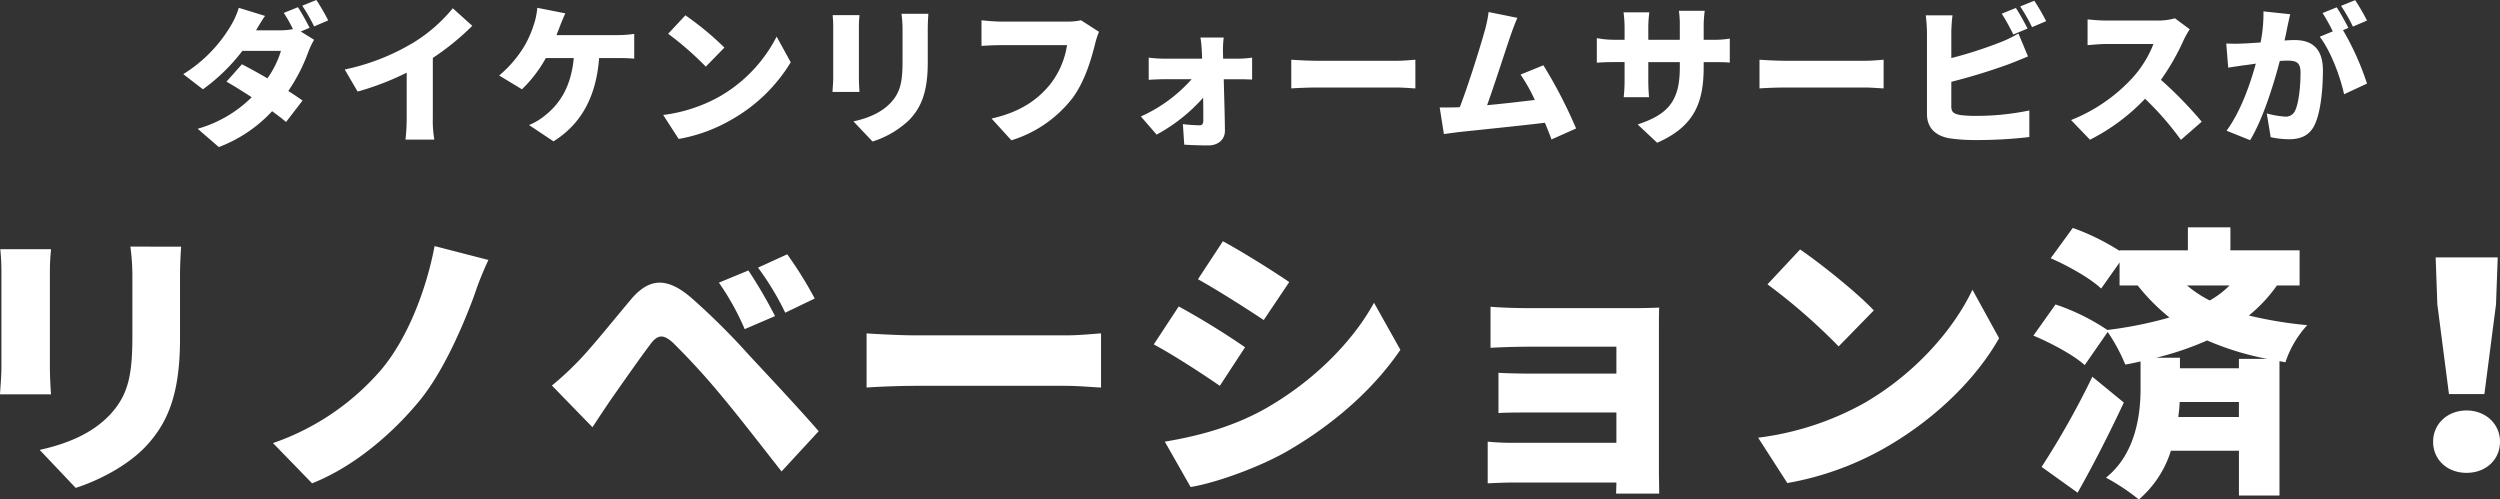
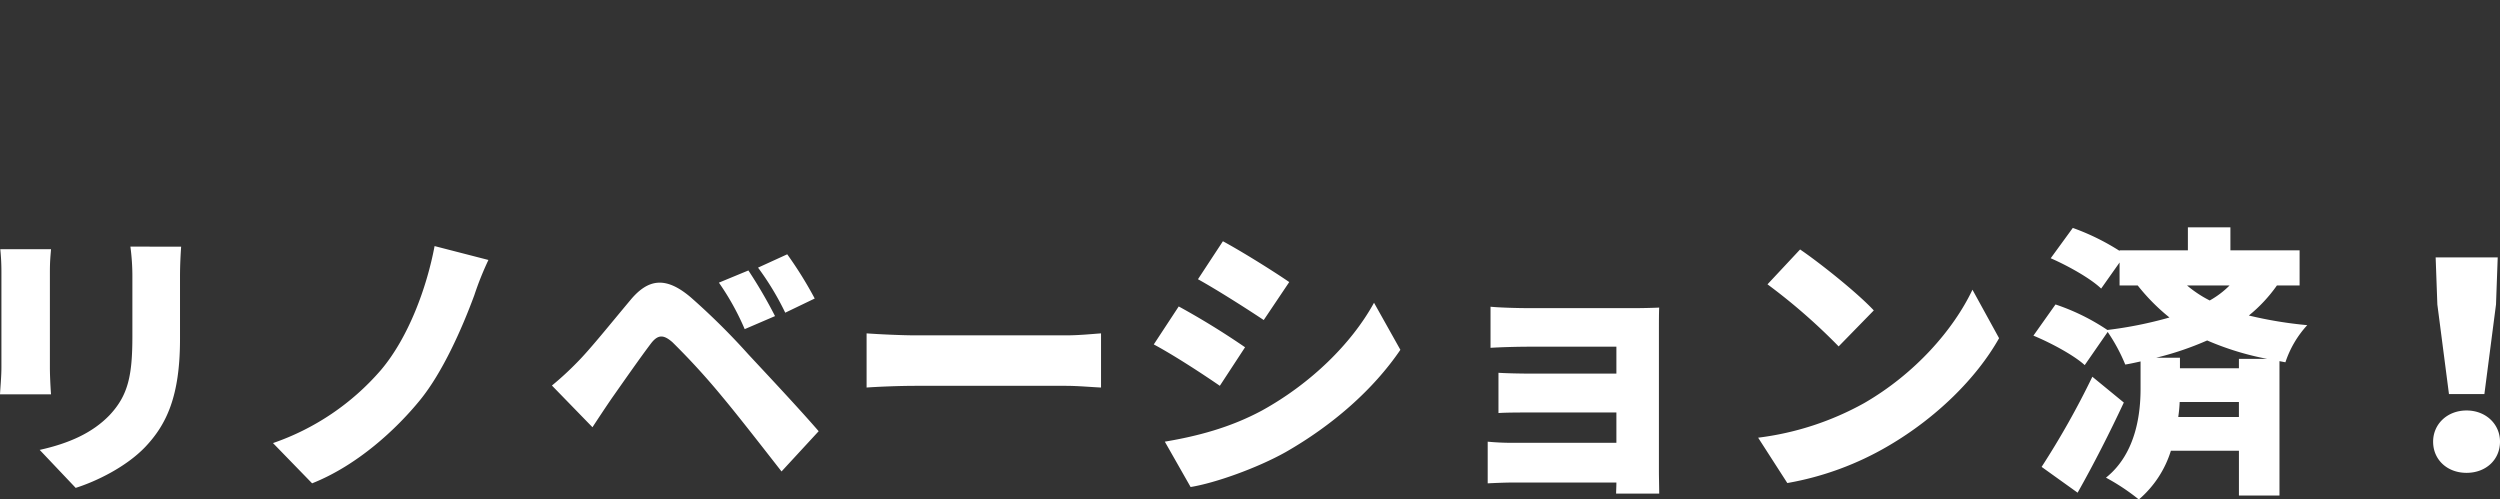
<svg xmlns="http://www.w3.org/2000/svg" width="599.692" height="119.816" viewBox="0 0 599.692 119.816">
  <rect x="0" y="0" width="599.692" height="119.816" fill="#333333" stroke="none" />
  <g id="グループ_50396" data-name="グループ 50396" transform="translate(-653.252 -3903.392)">
-     <path id="パス_140190" data-name="パス 140190" d="M-231.48-24.948c-.648-1.26-1.908-3.6-2.808-4.932l-3.384,1.368a33.206,33.206,0,0,1,2.2,3.888,15.023,15.023,0,0,1-2.88.288h-5.976c.54-.936,1.368-2.34,2.16-3.456l-6.3-1.944a18.776,18.776,0,0,1-1.908,4.284,34.089,34.089,0,0,1-11.412,11.628l4.716,3.636a44.959,44.959,0,0,0,9.468-9.216h9.252a23.047,23.047,0,0,1-3.24,6.588c-2.16-1.26-4.356-2.448-6.12-3.384l-3.708,4.176c1.692.972,3.852,2.3,6.048,3.744a30.065,30.065,0,0,1-12.96,7.56l5.076,4.392a33.8,33.8,0,0,0,12.78-8.6C-239.184-4-238-3.1-237.132-2.34l3.96-5.148c-.9-.648-2.088-1.44-3.42-2.3a41.816,41.816,0,0,0,4.788-9.324,18.857,18.857,0,0,1,1.4-2.952l-3.2-1.98Zm-1.764-5.292a40.157,40.157,0,0,1,2.844,4.968l3.384-1.44a51.385,51.385,0,0,0-2.844-4.9Zm31.32,12.528a61.44,61.44,0,0,0,9.468-7.7l-4.68-4.212a37.363,37.363,0,0,1-9.4,8.208,52.927,52.927,0,0,1-16.524,6.48l3.1,5.292a65.729,65.729,0,0,0,11.772-4.536V-3.348a48.6,48.6,0,0,1-.288,5.22h6.912a26.885,26.885,0,0,1-.36-5.22Zm29.664-5.472c.288-.756.576-1.44.792-2.052.324-.792.864-2.2,1.332-3.168l-6.732-1.332a16.639,16.639,0,0,1-.864,4.14,24.974,24.974,0,0,1-2.124,4.86,27.941,27.941,0,0,1-6.156,7.236l5.472,3.312a31.778,31.778,0,0,0,5.724-7.488h6.7c-.612,6.624-3.168,10.872-7.056,13.9a14.535,14.535,0,0,1-3.672,2.16L-172.98,2.3c6.7-4.176,10.26-10.8,10.944-19.98h4.464c.828,0,2.484,0,3.96.144v-5.94a27.3,27.3,0,0,1-3.96.288Zm30.924-4.752-4.14,4.428a75.034,75.034,0,0,1,9.036,7.884l4.464-4.572A72.637,72.637,0,0,0-141.336-27.936Zm-5.328,23.9,3.708,5.76a38.416,38.416,0,0,0,12.888-4.752,38.93,38.93,0,0,0,14-13.644l-3.384-6.156A34.787,34.787,0,0,1-133.2-8.424,37.046,37.046,0,0,1-146.664-4.032Zm40.644-23.94a27.809,27.809,0,0,1,.144,2.844v12.2c0,1.116-.144,2.664-.18,3.384h6.48c-.072-.936-.144-2.448-.144-3.348v-12.24c0-1.3.072-1.944.144-2.844ZM-89.5-28.3a28.475,28.475,0,0,1,.252,3.888v7.452c0,4.968-.5,7.524-2.916,10.08-2.16,2.232-5.112,3.564-8.856,4.392l4.572,4.824a22.49,22.49,0,0,0,8.82-5.184c2.736-2.88,4.428-6.48,4.428-13.716v-7.848c0-1.584.072-2.808.144-3.888Zm43.056,1.548a14.429,14.429,0,0,1-3.312.324H-65.628c-1.188,0-3.564-.18-4.68-.324v6.156c.936-.072,2.916-.18,4.68-.18h15.84a20.223,20.223,0,0,1-3.96,9.288c-2.844,3.528-6.912,6.7-14.148,8.316l4.752,5.22A29.522,29.522,0,0,0-48.492-8.064c3.1-4.176,4.572-9.648,5.436-13.032a17.885,17.885,0,0,1,.936-2.88Zm34.092,9.216-.036-1.764a24.521,24.521,0,0,1,.18-3.312h-5.58A27.8,27.8,0,0,1-17.46-19.3l.072,1.764H-26.6a28.251,28.251,0,0,1-3.6-.252v5.328c1.116-.072,2.664-.144,3.744-.144h6.552A35.86,35.86,0,0,1-32.076-3.672L-28.3.684a40.988,40.988,0,0,0,11.16-8.856c.036,2.088.036,4,.036,5.472,0,.792-.252,1.152-.936,1.152A37.706,37.706,0,0,1-22-1.836l.324,4.932c1.728.108,3.888.18,5.8.18,2.412,0,4-1.512,3.96-3.564C-11.952-4.1-12.1-8.5-12.2-12.6h3.816c.828,0,2.016.036,2.988.072v-5.256a25.819,25.819,0,0,1-3.24.252ZM4-10.4c1.476-.108,4.176-.216,6.228-.216H29.34c1.476,0,3.492.18,4.428.216V-17.28c-1.044.072-2.808.252-4.428.252H10.224c-1.764,0-4.788-.144-6.228-.252ZM72.324-.792a114.38,114.38,0,0,0-7.848-15.156L59-13.716a40.747,40.747,0,0,1,3.42,6.084c-3.312.4-7.6.9-11.448,1.26,1.728-4.788,4.356-13,5.58-16.56.576-1.656,1.152-3.2,1.692-4.392l-6.912-1.4a30,30,0,0,1-.936,4.536C49.32-20.34,46.512-11.3,44.424-5.9l-.54.036c-1.224.036-2.988.036-4.284.036L40.608.54C41.8.4,43.308.18,44.208.072,48.564-.4,58.9-1.44,64.836-2.16c.612,1.44,1.152,2.808,1.584,4Zm30.6-21.276v-3.384a28.848,28.848,0,0,1,.252-3.564H96.984a23.5,23.5,0,0,1,.216,3.564v3.384H89.64V-25.02a28.041,28.041,0,0,1,.252-3.636H83.7a28.426,28.426,0,0,1,.252,3.6v2.988H81.36a21.3,21.3,0,0,1-4.068-.4v5.9c1.044-.072,2.124-.144,4.068-.144h2.592v4.356a35.134,35.134,0,0,1-.216,4.068H89.82c-.072-.9-.18-2.3-.18-4.068V-16.7H97.2v1.3c0,8.136-2.916,11.268-10.116,13.644l4.68,4.392c8.964-3.924,11.16-9.648,11.16-18.18V-16.7h1.944c2.052,0,3.312,0,4.32.108v-5.76a23.109,23.109,0,0,1-4.356.288ZM116.316-10.4c1.476-.108,4.176-.216,6.228-.216H141.66c1.476,0,3.492.18,4.428.216V-17.28c-1.044.072-2.808.252-4.428.252H122.544c-1.764,0-4.788-.144-6.228-.252Zm64.3-14.364c-.648-1.26-1.908-3.6-2.808-4.932l-3.384,1.368a48.769,48.769,0,0,1,2.772,5Zm-18.288,12.78A142.342,142.342,0,0,0,176.076-16.2c1.26-.468,3.06-1.224,4.644-1.872l-2.3-5.508a28.111,28.111,0,0,1-4.356,2.124,100.879,100.879,0,0,1-11.736,3.78v-6.048a35.5,35.5,0,0,1,.288-4.212H156.2a39.364,39.364,0,0,1,.288,4.212V-4.248c0,3.24,1.98,5.184,5.292,5.8a41.379,41.379,0,0,0,6.228.432,107.777,107.777,0,0,0,13.032-.72V-5.112a62.333,62.333,0,0,1-12.672,1.3A29.117,29.117,0,0,1,164.556-4c-1.548-.288-2.232-.648-2.232-2.052ZM178.848-30.06a40.157,40.157,0,0,1,2.844,4.968l3.384-1.44a51.382,51.382,0,0,0-2.844-4.9Zm37.116,2.844a15.231,15.231,0,0,1-4.32.54H199.62a42.732,42.732,0,0,1-4.608-.288v6.192c1.008-.072,2.988-.288,4.608-.288h11.2a26.4,26.4,0,0,1-5.04,8.136A40.143,40.143,0,0,1,191.052-2.808l4.536,4.716A48.237,48.237,0,0,0,208.8-7.92a71.474,71.474,0,0,1,8.6,9.864l5-4.356a95.911,95.911,0,0,0-9.792-10.044,55.8,55.8,0,0,0,5.436-9.5,20.171,20.171,0,0,1,1.476-2.628Zm46.08.54a51.382,51.382,0,0,0-2.844-4.9L255.816-30.2a40.157,40.157,0,0,1,2.844,4.968Zm-24.84-2.2a35.789,35.789,0,0,1-.684,7.452c-1.584.108-3.06.216-4.1.252a39.7,39.7,0,0,1-4.14,0l.468,5.8c1.188-.216,3.24-.5,4.392-.648.5-.072,1.3-.18,2.232-.324-1.332,4.86-3.636,11.52-7.02,16.092L234,2.016c3.024-4.9,5.688-13.464,7.128-19.008.648-.036,1.26-.072,1.656-.072,2.232,0,3.312.324,3.312,2.916,0,3.312-.432,7.38-1.332,9.144a2.417,2.417,0,0,1-2.412,1.368A22.624,22.624,0,0,1,238-4.392l.936,5.688a21.171,21.171,0,0,0,4.32.5c2.916,0,5-.9,6.228-3.456,1.512-3.168,1.98-8.892,1.98-13.068,0-5.328-2.7-7.272-6.8-7.272-.648,0-1.476.036-2.412.108.216-.936.432-1.908.612-2.88.216-1.008.5-2.34.756-3.42Zm20.376,3.96c-.648-1.26-1.908-3.6-2.808-4.932l-3.384,1.368a46.335,46.335,0,0,1,2.448,4.392l-3.132,1.3C253.3-19.476,255.672-13.14,256.536-9l5.508-2.556a65.515,65.515,0,0,0-5.76-12.816Z" transform="translate(959 3935)" fill="#fff" />
    <path id="パス_140191" data-name="パス 140191" d="M-306.68-52.836a52.522,52.522,0,0,1,.272,5.372v23.052c0,2.108-.272,5.032-.34,6.392h12.24c-.136-1.768-.272-4.624-.272-6.324v-23.12c0-2.448.136-3.672.272-5.372Zm31.212-.612a53.788,53.788,0,0,1,.476,7.344v14.076c0,9.384-.952,14.212-5.508,19.04-4.08,4.216-9.656,6.732-16.728,8.3l8.636,9.112c4.964-1.564,12.1-5.032,16.66-9.792,5.168-5.44,8.364-12.24,8.364-25.908V-46.1c0-2.992.136-5.3.272-7.344Zm85.884,3.2-12.92-3.332c-1.836,9.792-6.188,21.828-12.852,29.716A59.986,59.986,0,0,1-241.264-6.324l9.384,9.656c10.948-4.352,20.264-13.056,25.908-19.992,5.372-6.6,10-17,12.988-25.092A73.684,73.684,0,0,1-189.584-50.252Zm62.356,2.516-7.072,2.924a61.833,61.833,0,0,1,6.188,11.152l7.276-3.128A114.091,114.091,0,0,0-127.228-47.736Zm9.316-3.876-7,3.2A66.867,66.867,0,0,1-118.388-37.6l7.072-3.4A93.692,93.692,0,0,0-117.912-51.612Zm-56.44,31.484,9.724,10c1.292-1.972,2.992-4.556,4.624-6.936,2.584-3.672,7-10,9.384-13.124,1.7-2.244,3.06-2.176,5.168-.34a170.215,170.215,0,0,1,12.1,13.26c3.808,4.556,9.928,12.444,14.076,17.748l8.908-9.656c-4.828-5.576-12.308-13.532-16.864-18.428a163.842,163.842,0,0,0-13.8-13.668c-5.916-5.032-10.132-4.556-14.416.544-4.9,5.848-9.86,12.036-12.852,15.028A74.228,74.228,0,0,1-174.352-20.128Zm75.48.476c2.788-.2,7.888-.408,11.764-.408H-51c2.788,0,6.6.34,8.364.408V-32.64c-1.972.136-5.3.476-8.364.476H-87.108c-3.332,0-9.044-.272-11.764-.476ZM-13.4-54.74l-5.984,9.112c4.76,2.652,11.7,7.072,15.776,9.792l6.12-9.112C-1.36-47.6-8.636-52.156-13.4-54.74ZM-27.336-6.664l6.188,10.88C-15.3,3.264-5.3-.272,1.632-4.148c11.288-6.46,21.012-14.96,27.54-24.548L22.848-39.984C17.476-30.192,7.684-20.6-4.012-14.144-11.7-10-19.652-7.956-27.336-6.664ZM-24-39.1l-5.984,9.112c4.828,2.584,11.7,7.072,15.844,9.928l6.052-9.248A185.127,185.127,0,0,0-24-39.1ZM91.188-33.592c0-1.5,0-4.216.068-5.236-1.156.068-4.148.136-5.78.136H60.044c-2.924,0-7.208-.136-9.248-.34v9.86c1.9-.136,6.324-.272,9.248-.272H80.988v6.46H60.928c-2.72,0-6.188-.068-8.228-.2v9.656c1.768-.136,5.508-.136,8.228-.136h20.06v7.276H56.168a60.42,60.42,0,0,1-6.052-.272v10c1.156-.068,4.148-.2,5.984-.2H80.988c0,1.02-.068,2.04-.068,2.652H91.256c0-1.292-.068-4.08-.068-5.168Zm33.864-19.176-7.82,8.364A141.73,141.73,0,0,1,134.3-29.512l8.432-8.636C138.652-42.5,129.744-49.572,125.052-52.768ZM114.988-7.616l7,10.88a72.564,72.564,0,0,0,24.344-8.976c11.356-6.664,21.012-16.116,26.452-25.772L166.4-43.112c-4.556,9.588-13.736,20.128-25.976,27.2A69.976,69.976,0,0,1,114.988-7.616Zm80.172-14.62A200.1,200.1,0,0,1,182.988-.612l8.636,6.188c3.876-6.868,7.684-14.348,11.084-21.624Zm35.156-4.284v2.244H216.172v-2.516H210.46A73.933,73.933,0,0,0,222.7-30.94a68.191,68.191,0,0,0,14.416,4.42ZM215.764-12.58a33.877,33.877,0,0,0,.34-3.6h14.212v3.6Zm12.308-31.552a21.374,21.374,0,0,1-4.76,3.6,27.952,27.952,0,0,1-5.44-3.6Zm16.8,0v-8.432H228.276v-5.508h-10.2v5.508H201.688v.136a55.5,55.5,0,0,0-11.22-5.508l-5.3,7.276c4.216,1.836,9.656,4.9,12.1,7.276l4.42-6.256v5.508h4.352a47.957,47.957,0,0,0,7.616,7.684,96.144,96.144,0,0,1-14.892,2.992,51.746,51.746,0,0,0-12.444-6.12l-5.3,7.48c4.284,1.768,9.792,4.76,12.308,7.072l5.508-7.956a42.084,42.084,0,0,1,4.216,7.82c1.224-.2,2.448-.476,3.672-.748v6.528c0,5.508-.884,15.436-8.3,21.352a51.239,51.239,0,0,1,7.888,5.236A25.179,25.179,0,0,0,214-4.488h16.32V6.256h9.724V-25.976l1.428.272a24.506,24.506,0,0,1,5.236-8.908A97.115,97.115,0,0,1,232.7-36.924a35.62,35.62,0,0,0,6.732-7.208ZM280.7-18.088h8.5l2.788-21.488.408-11.288H277.508l.408,11.288ZM284.92.816c4.624,0,8.024-3.128,8.024-7.48,0-4.216-3.4-7.48-8.024-7.48S276.9-10.88,276.9-6.664C276.9-2.312,280.3.816,284.92.816Z" transform="translate(960 4016)" fill="#fff" />
  </g>
</svg>